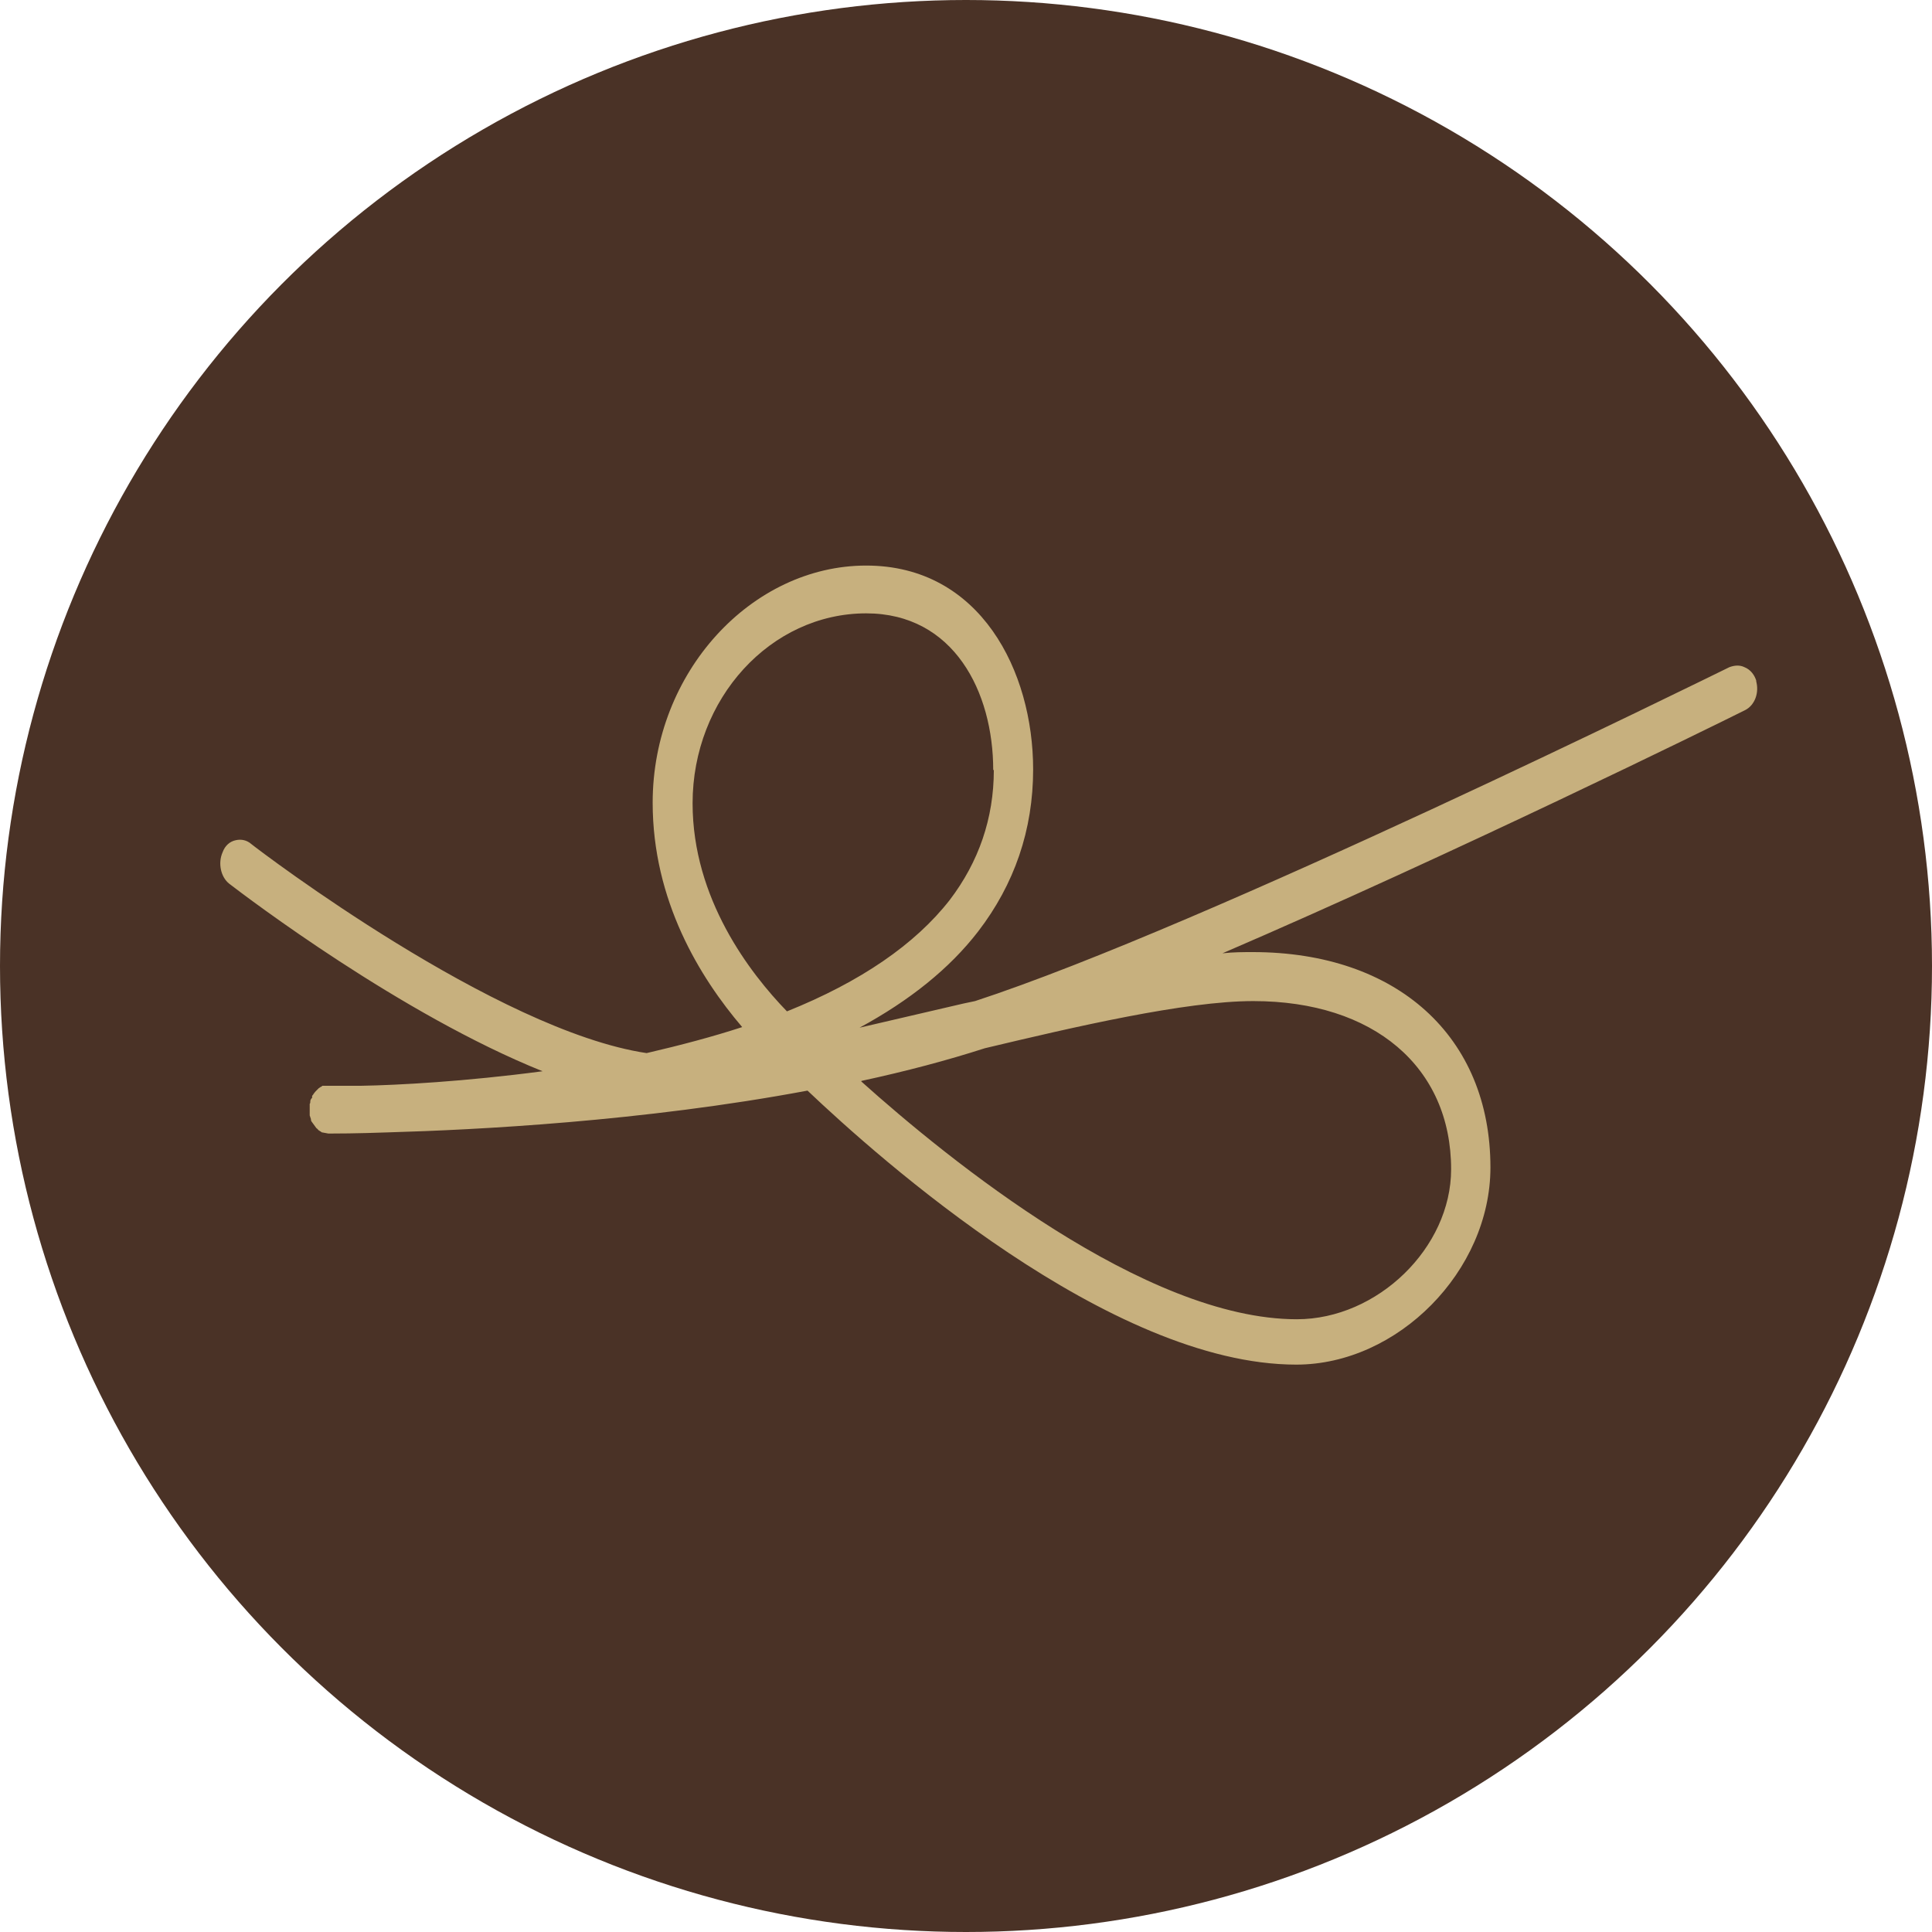
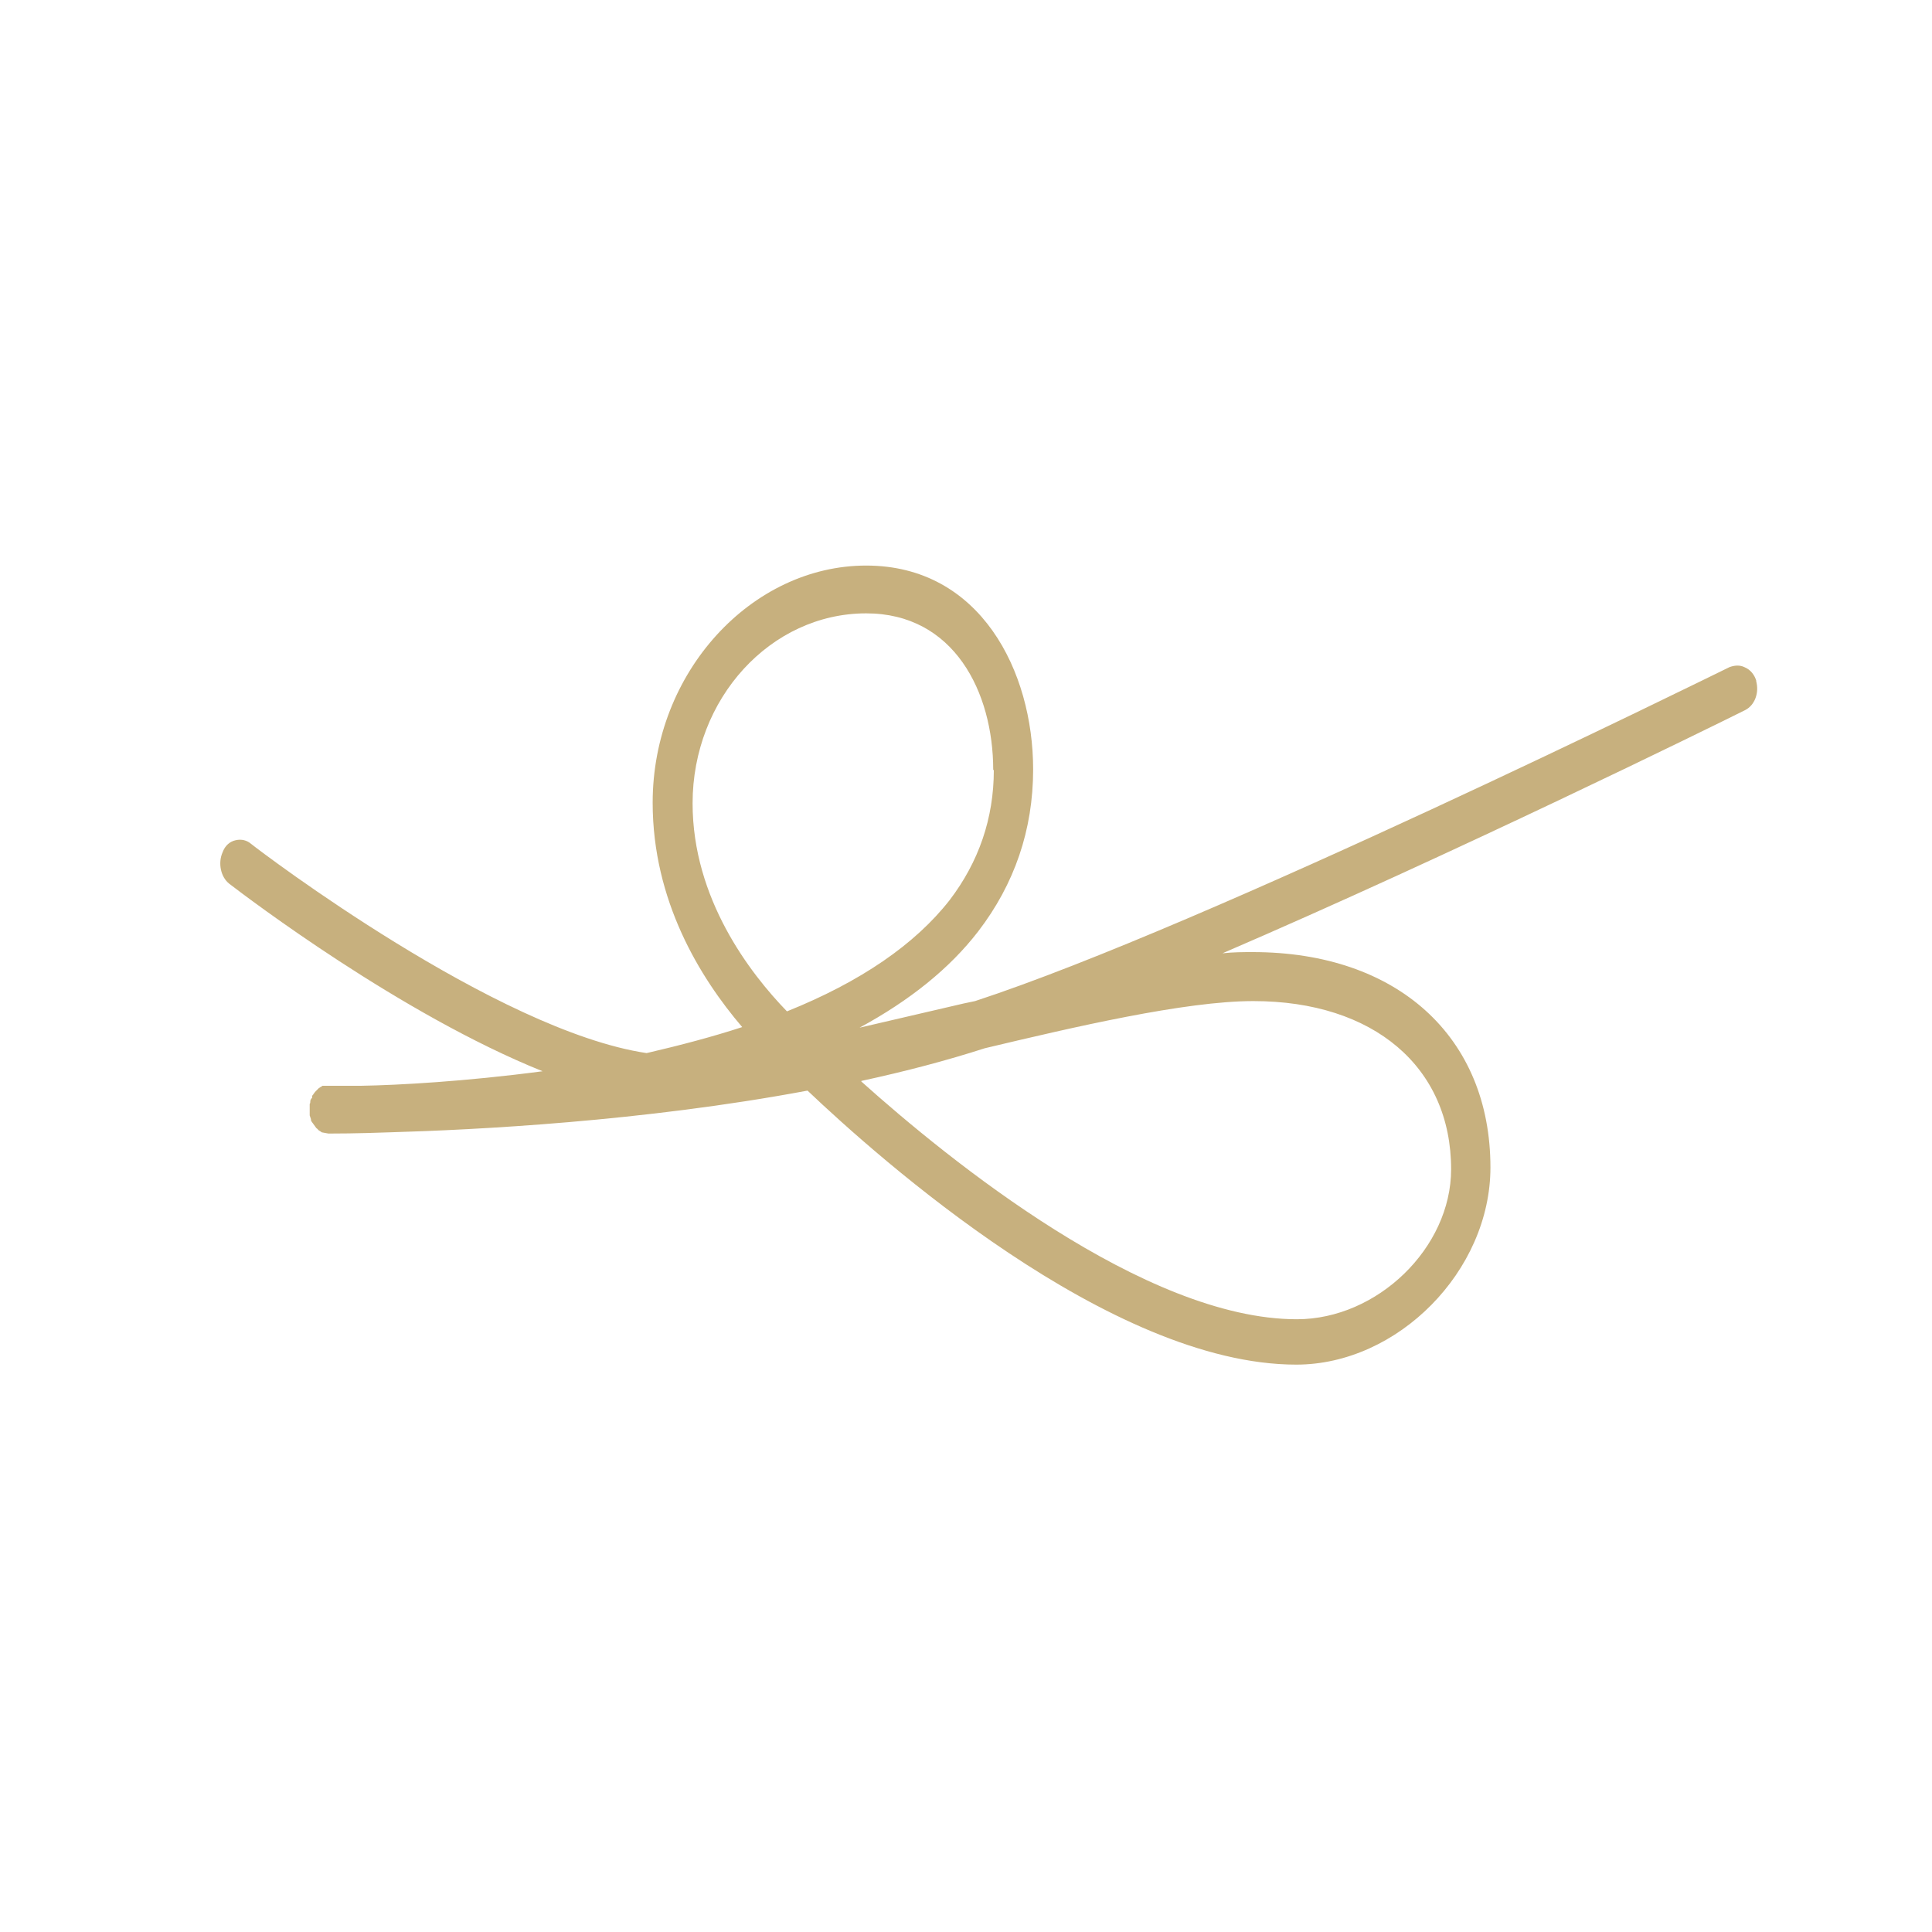
<svg xmlns="http://www.w3.org/2000/svg" id="Capa_2" data-name="Capa 2" viewBox="0 0 31.94 31.94">
  <defs>
    <style>
      .cls-1 {
        fill: #4a3226;
      }

      .cls-2 {
        fill: #c7b07e;
      }
    </style>
  </defs>
  <g id="Capa_1-2" data-name="Capa 1">
-     <circle class="cls-1" cx="15.97" cy="15.97" r="15.97" />
    <path class="cls-2" d="M29.04,11.27c-.03-.11-.1-.2-.2-.24-.08-.04-.17-.03-.25,0-.35.17-8.65,4.27-12.47,5.52l-.19.04c-.57.13-1.15.27-1.72.4.83-.45,1.49-.98,1.96-1.59.6-.78.91-1.68.91-2.68,0-1.62-.87-3.37-2.76-3.37s-3.53,1.76-3.53,3.92c0,1.62.78,2.89,1.48,3.71-.49.16-1.02.3-1.58.43-2.48-.37-6.38-3.33-6.54-3.46-.07-.06-.16-.08-.25-.06-.1.02-.18.09-.22.2-.08.18-.03.41.11.52h0c.3.23,2.84,2.16,5.18,3.1-1.28.17-2.4.23-2.99.24-.26,0-.44,0-.51,0h-.04s-.05,0-.07,0h-.03s-.02.02-.03.02l-.03.02s-.02.02-.02.02l-.03.03s-.02.02-.04.05c0,.01-.02.02-.02.03v.03s-.03.02-.03.06c0,.01,0,.03-.01.04v.08s0,.03,0,.03v.04s0,.02,0,.04l.02.06s0,.03.01.04l.08.11s.03.02.03.03l.03.02s.02.01.03.02l.11.02c.1,0,.45,0,1-.02,1.42-.04,4.2-.18,6.92-.69,1.18,1.12,5,4.53,8.08,4.53,1.68,0,3.21-1.55,3.21-3.26,0-2.16-1.54-3.56-3.93-3.56-.15,0-.32,0-.5.02,3.81-1.64,8.12-3.76,8.64-4.02.16-.08.24-.29.18-.49ZM14.24,17.87c.74-.16,1.42-.34,2.04-.54,1.47-.35,3.31-.78,4.44-.78,1.99,0,3.27,1.09,3.27,2.78,0,1.3-1.22,2.48-2.55,2.48-2.51,0-5.75-2.63-7.2-3.93ZM16.43,12.73c0,.8-.25,1.52-.73,2.15-.57.73-1.47,1.35-2.69,1.84-.61-.63-1.56-1.86-1.56-3.44,0-1.73,1.29-3.14,2.87-3.14,1.45,0,2.1,1.3,2.1,2.59ZM5.35,18.12h0s0,0,0,0ZM5.25,18.44s0,0,0,0h0s0,0,0,0Z" />
  </g>
</svg>